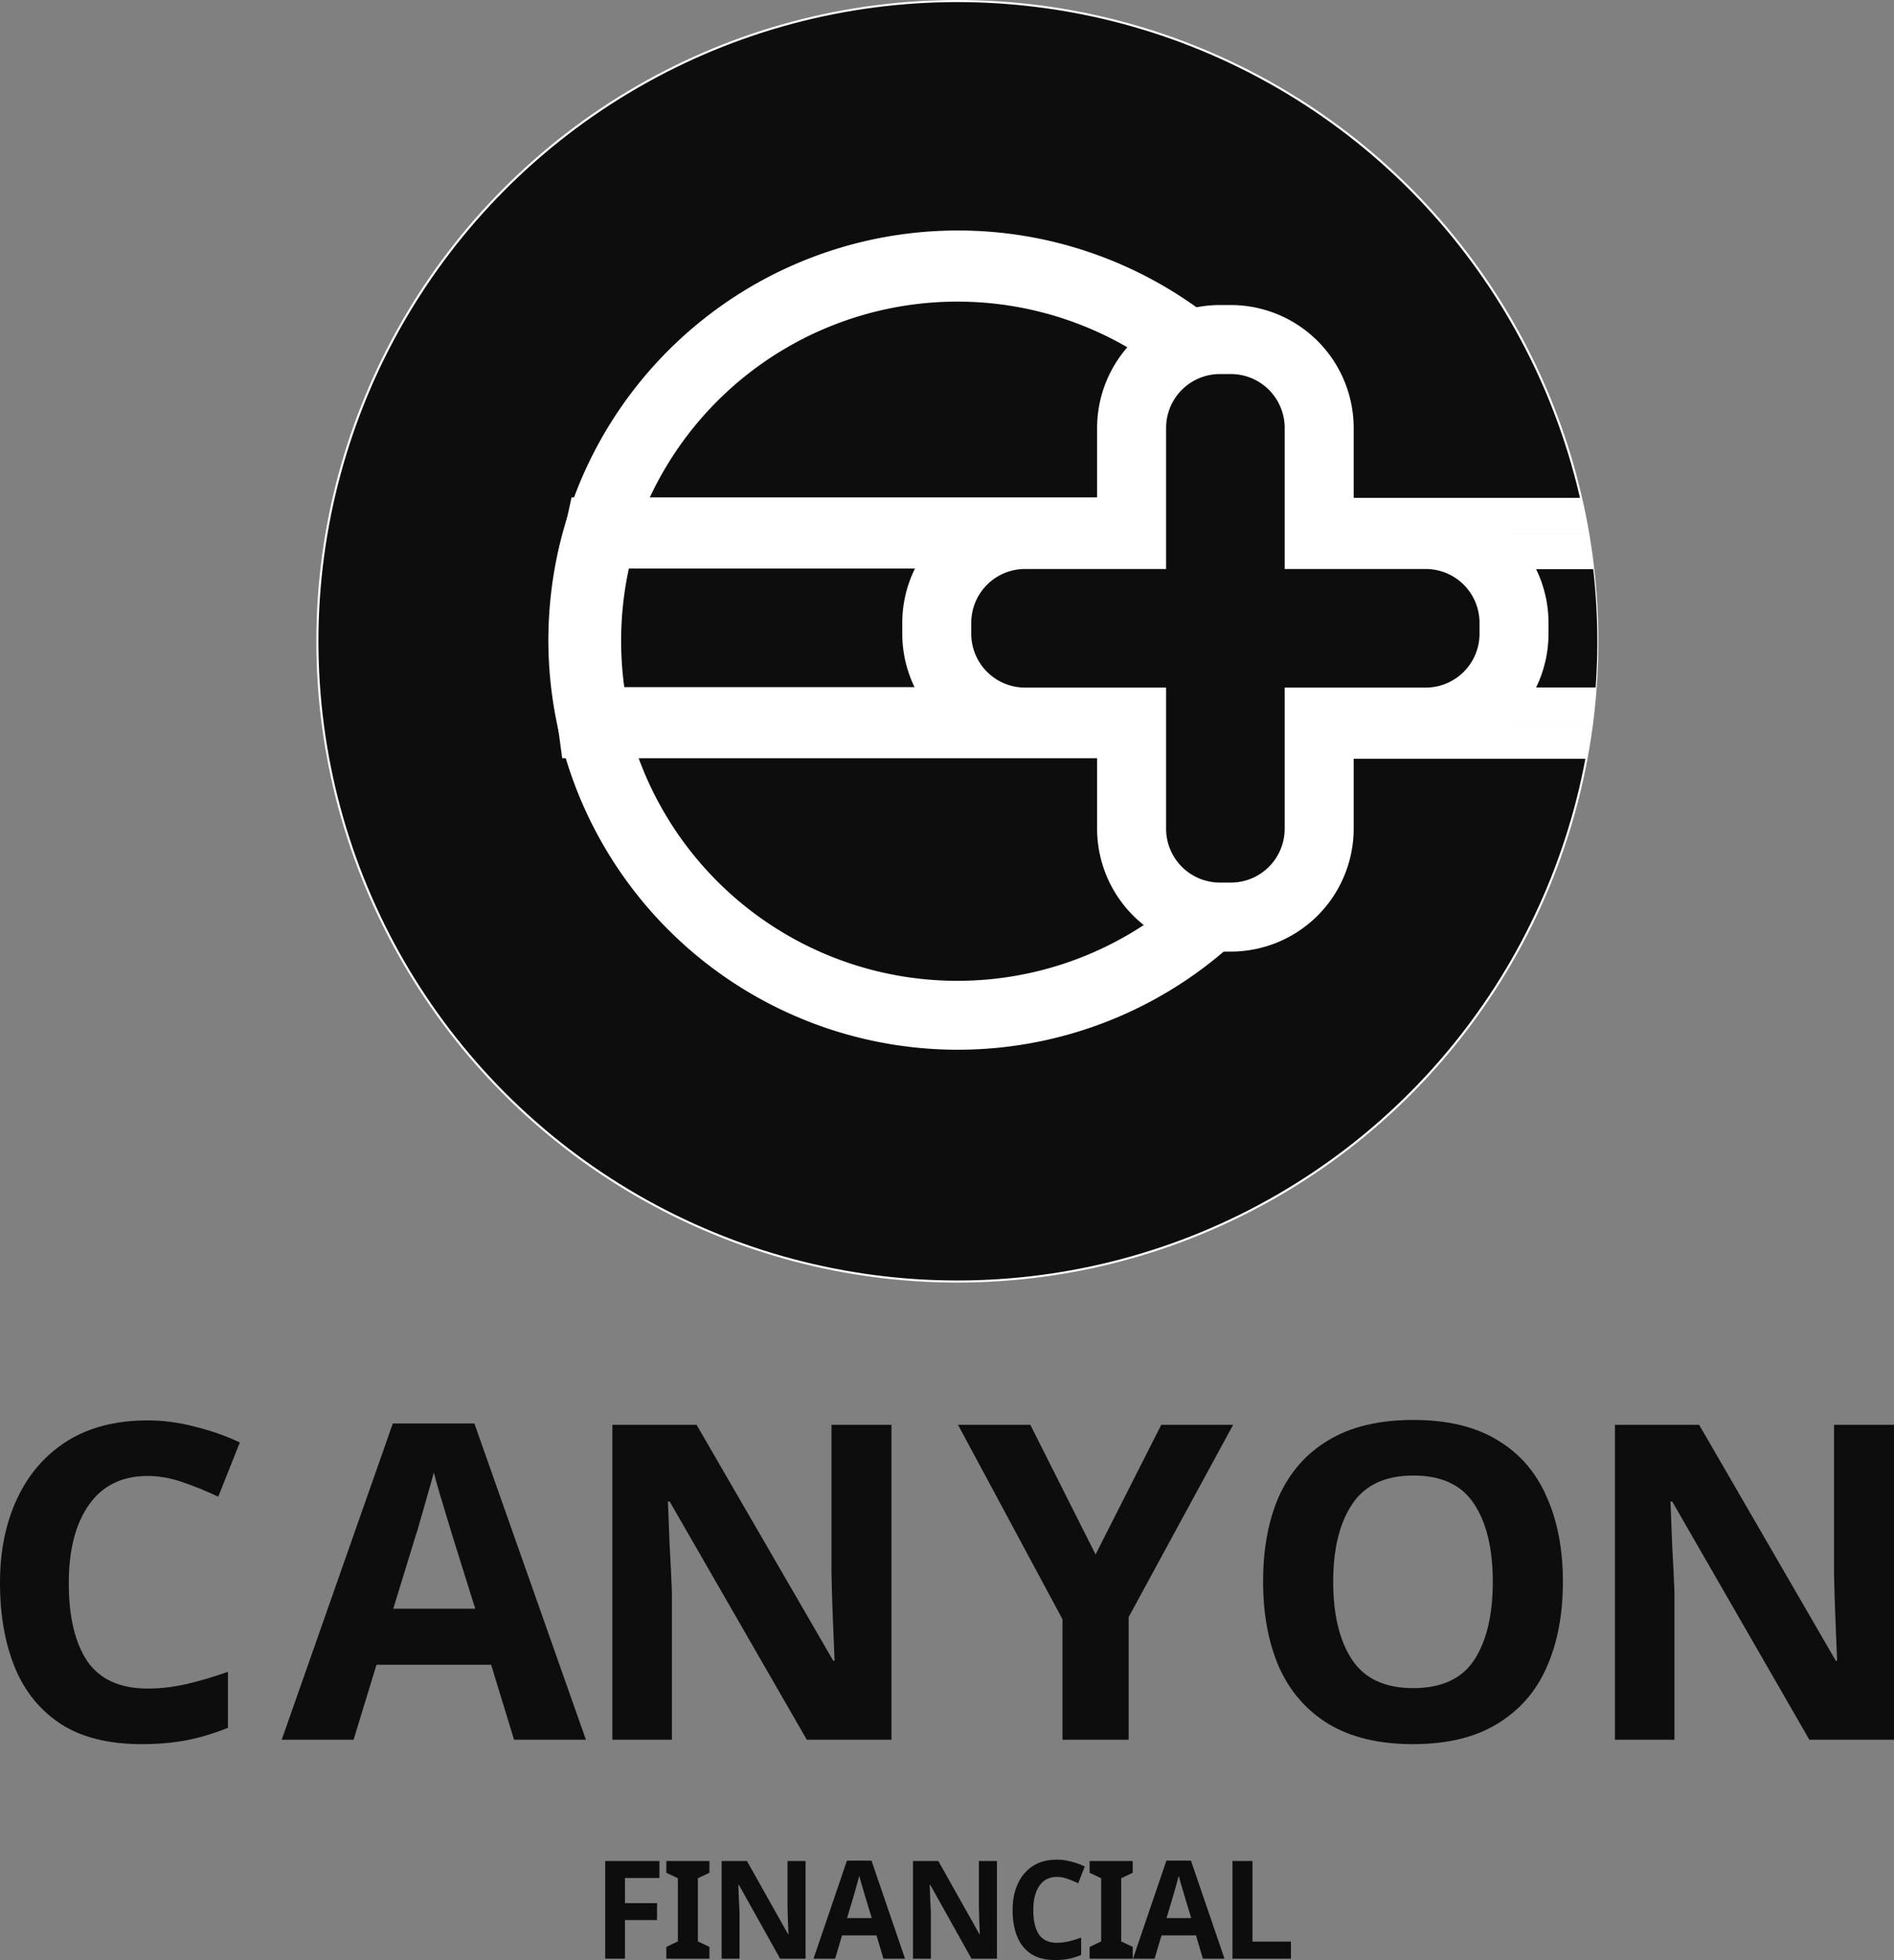
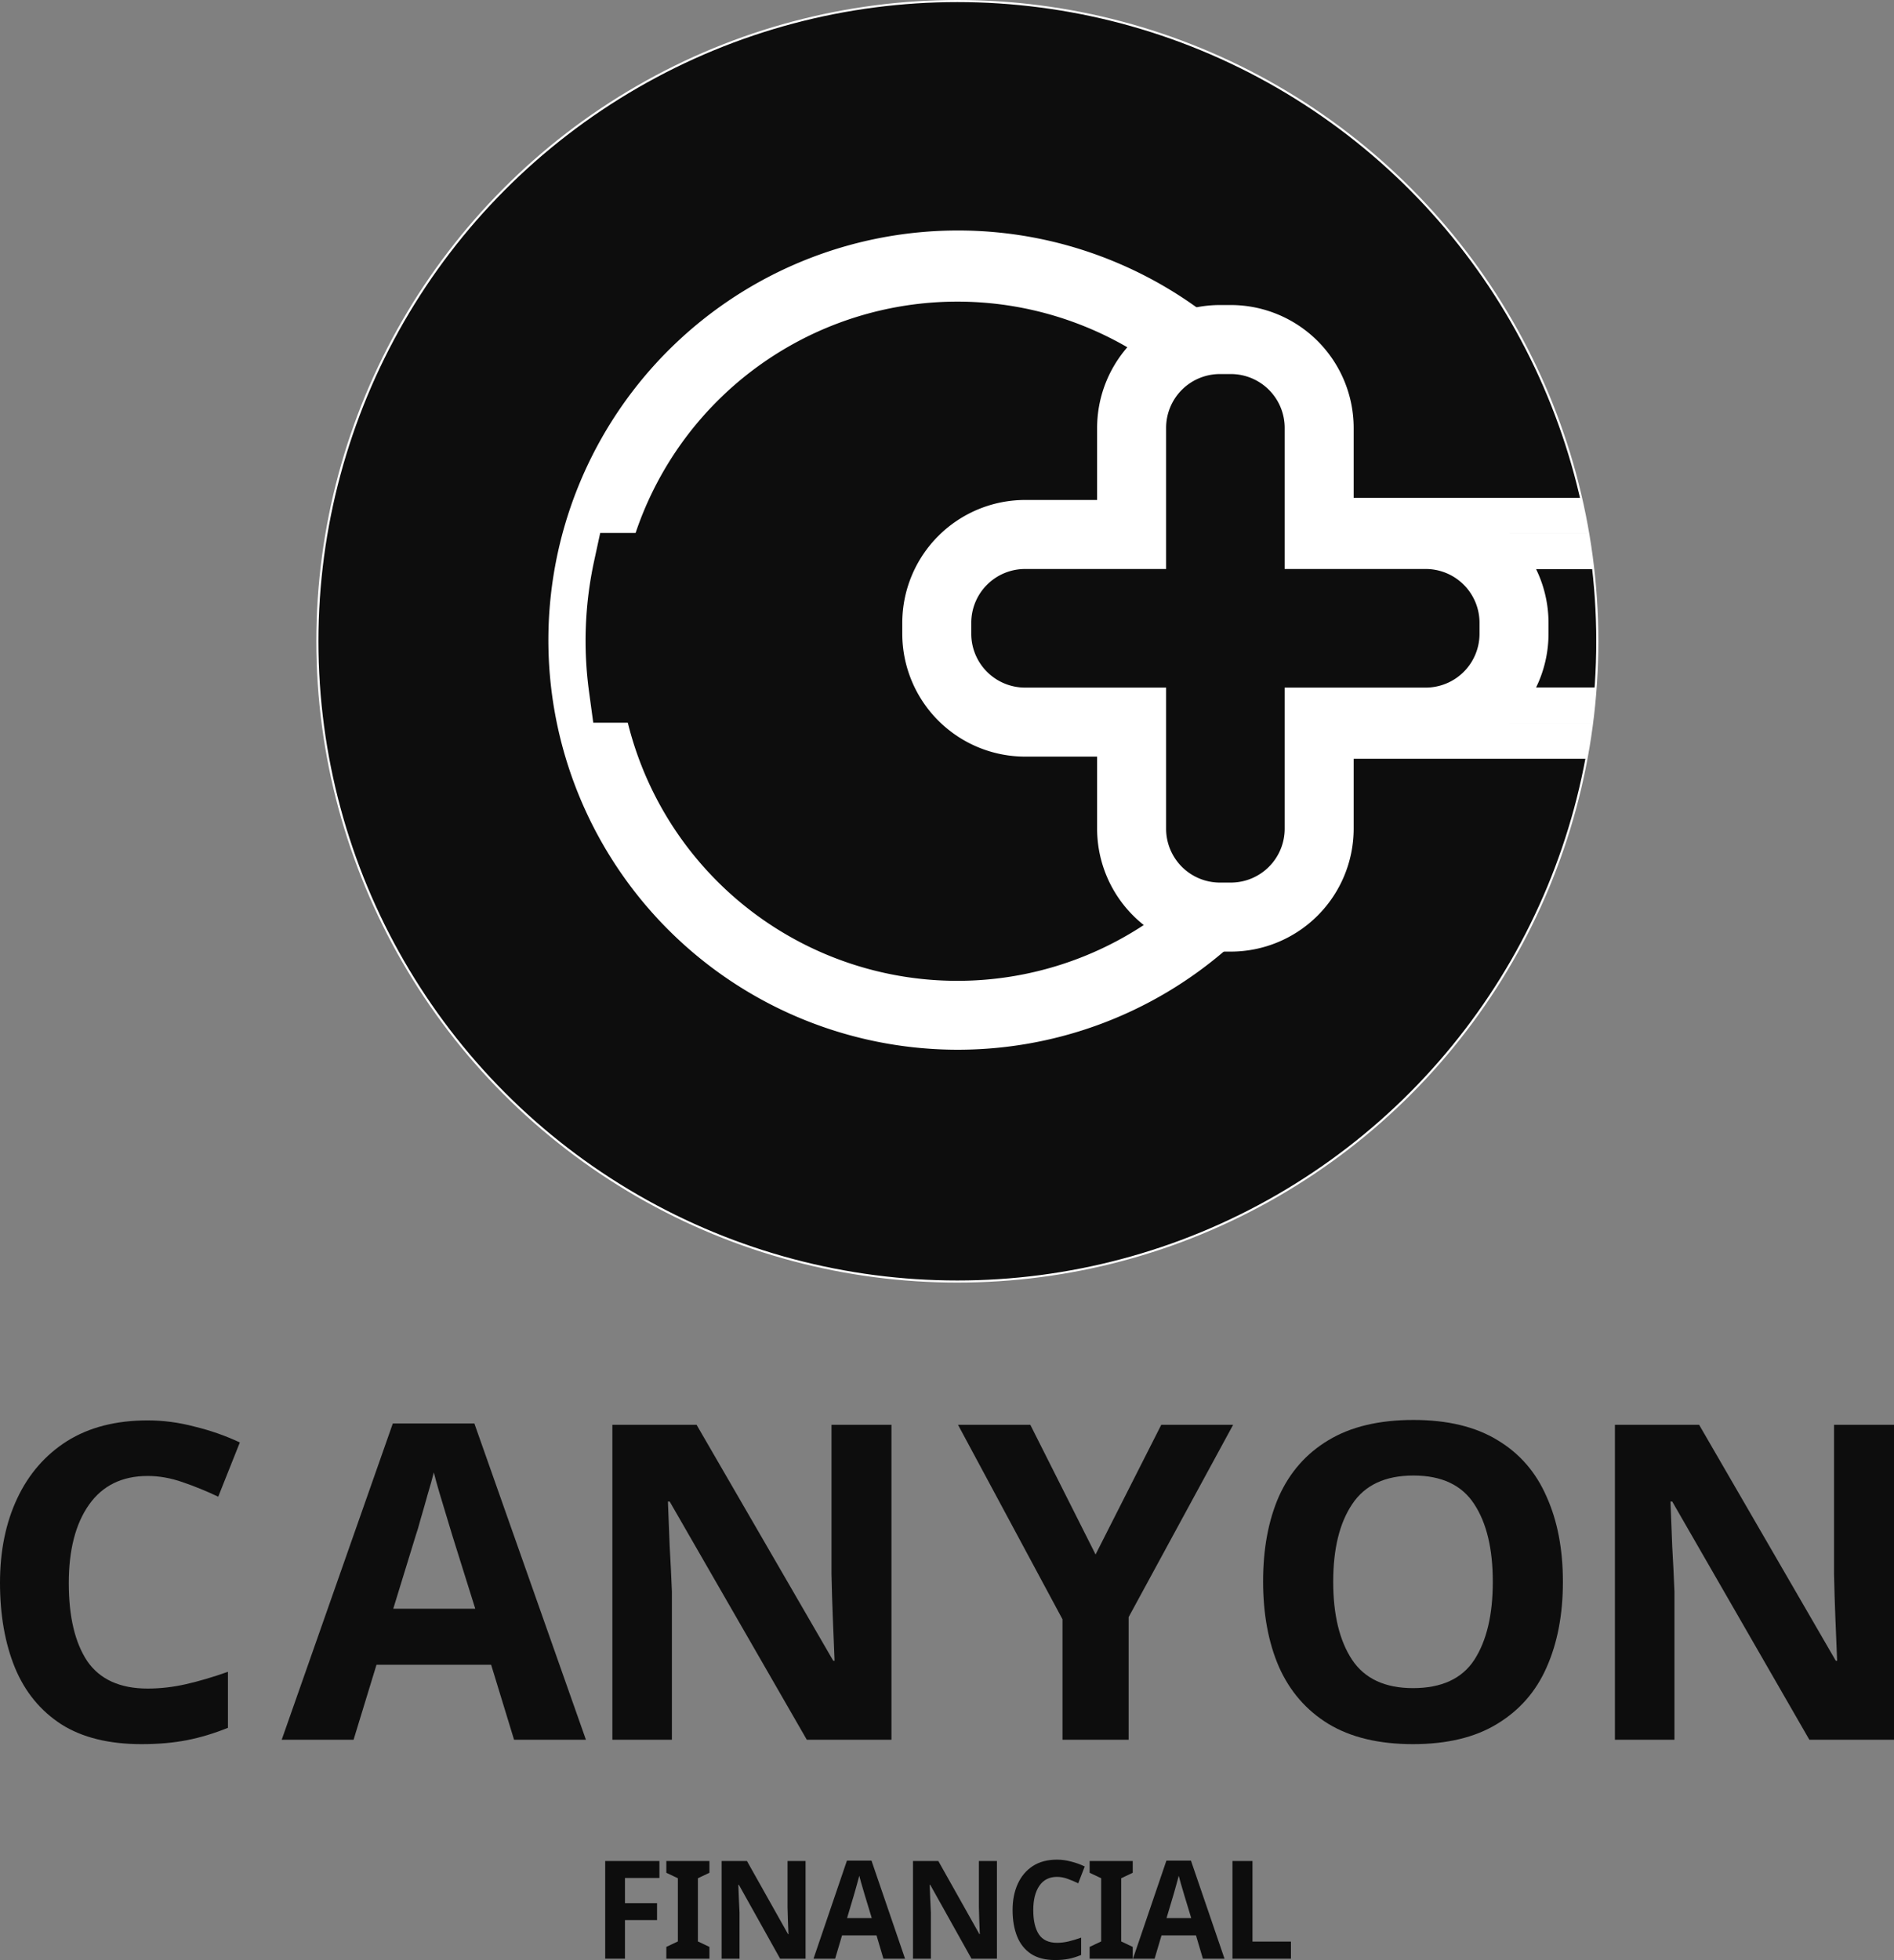
<svg xmlns="http://www.w3.org/2000/svg" xmlns:ns1="http://sodipodi.sourceforge.net/DTD/sodipodi-0.dtd" xmlns:ns2="http://www.inkscape.org/namespaces/inkscape" id="Capa_1" data-name="Capa 1" viewBox="0 0 905.885 937.064" version="1.1" ns1:docname="logo-dark.svg" width="905.885" height="937.064" ns2:version="1.2.1 (9c6d41e410, 2022-07-14)">
  <rect x="0" y="0" width="905.885" height="937.064" fill="#808080" stroke="none" />
  <ns1:namedview id="namedview235" pagecolor="#ffffff" bordercolor="#000000" borderopacity="0.25" ns2:showpageshadow="2" ns2:pageopacity="0.0" ns2:pagecheckerboard="0" ns2:deskcolor="#d1d1d1" showgrid="false" ns2:zoom="1.2712209" ns2:cx="649.76907" ns2:cy="820.47112" ns2:window-width="2160" ns2:window-height="1316" ns2:window-x="-11" ns2:window-y="85" ns2:window-maximized="1" ns2:current-layer="Capa_1" />
  <defs id="defs196">
    <style id="style181">.cls-1{font-size:210.87px;fill:#111e1a;font-family:Montserrat-ExtraBold, Montserrat;font-weight:800;letter-spacing:-0.04em;}.cls-2{letter-spacing:-0.03em;}.cls-3{letter-spacing:-0.06em;}.cls-4{font-size:65.39px;font-family:Montserrat-SemiBold, Montserrat;font-weight:600;letter-spacing:-0.03em;}.cls-5{stroke:#fff;stroke-miterlimit:10;fill:url(#Degradado_sin_nombre_16);}.cls-6{fill:#743e1c;}.cls-7{fill:#fff;}.cls-8{fill:#539382;}</style>
    <linearGradient id="Degradado_sin_nombre_16" x1="904.87" y1="472.59" x2="904.87" y2="1051.6" gradientUnits="userSpaceOnUse" gradientTransform="translate(-446.98,-450.8)">
      <stop offset="0.33" stop-color="#75401b" id="stop183" />
      <stop offset="0.46" stop-color="#523f24" id="stop185" />
      <stop offset="0.6" stop-color="#343f2c" id="stop187" />
      <stop offset="0.74" stop-color="#1f3e32" id="stop189" />
      <stop offset="0.88" stop-color="#113e36" id="stop191" />
      <stop offset="1" stop-color="#0d3e37" id="stop193" />
    </linearGradient>
  </defs>
  <g aria-label="CANYON" transform="translate(-12.23,831.74)" id="text204" class="cls-1" style="font-weight:800;font-size:210.87px;font-family:Montserrat-ExtraBold, Montserrat;letter-spacing:-0.04em;fill:#0d0d0d;fill-opacity:1">
    <path d="m 82.872,-126.1 q -18.346,0 -28.046,13.707 -9.7,13.707 -9.7,37.535 0,24.039 8.857,37.324 9.067,13.074 28.889,13.074 9.067,0 18.346,-2.109 9.278,-2.109 20.033,-5.904 V -5.693 Q 111.339,-1.687 101.639,0.211 91.939,2.109 79.92,2.109 56.513,2.109 41.541,-7.38 26.57,-17.08 19.4,-34.372 q -7.17,-17.502 -7.17,-40.698 0,-22.774 8.224,-40.276 8.224,-17.502 23.828,-27.413 15.815,-9.911 38.589,-9.911 11.176,0 22.352,2.952 11.387,2.741 21.72,7.591 l -10.333,25.937 q -8.435,-4.007 -17.08,-6.959 -8.435,-2.952 -16.659,-2.952 z" id="path1453" style="fill:#0d0d0d;fill-opacity:1" />
    <path d="m 258.098,0 -10.965,-35.848 h -54.826 L 181.342,0 H 146.97 l 53.139,-151.194 h 39.011 L 292.47,0 Z m -18.557,-62.628 -10.965,-35.004 q -1.054,-3.585 -2.741,-9.067 -1.687,-5.483 -3.374,-11.176 -1.687,-5.693 -2.741,-9.911 -1.054,4.217 -2.952,10.543 -1.687,6.115 -3.374,11.809 -1.476,5.483 -2.32,7.802 l -10.754,35.004 z" style="letter-spacing:-0.03em;fill:#0d0d0d;fill-opacity:1" id="path1455" />
    <path d="m 438.603,0 h -40.487 l -65.581,-113.87 h -0.843 q 0.422,10.754 0.843,21.509 0.633,10.754 1.054,21.509 V 0 h -28.467 v -150.561 h 40.276 l 65.37,112.815 h 0.633 q -0.422,-10.333 -0.843,-20.665 -0.422,-10.333 -0.633,-20.876 v -71.274 h 28.678 z" style="letter-spacing:-0.03em;fill:#0d0d0d;fill-opacity:1" id="path1457" />
    <path d="m 536.231,-88.565 31.42,-61.996 h 34.372 l -49.976,91.939 V 0 h -31.631 V -57.568 L 470.44,-150.561 h 34.583 z" style="letter-spacing:-0.06em;fill:#0d0d0d;fill-opacity:1" id="path1459" />
    <path d="m 759.752,-75.491 q 0,23.407 -7.802,40.909 -7.591,17.291 -23.617,26.991 Q 712.517,2.109 688.056,2.109 q -24.461,0 -40.487,-9.7 -15.815,-9.7 -23.617,-27.202 -7.591,-17.502 -7.591,-40.909 0,-23.407 7.591,-40.698 7.802,-17.291 23.617,-26.78 16.026,-9.7 40.698,-9.7 24.461,0 40.276,9.7 15.815,9.489 23.407,26.991 7.802,17.291 7.802,40.698 z m -109.863,0 q 0,23.617 9.067,37.324 9.067,13.496 29.1,13.496 20.454,0 29.311,-13.496 8.857,-13.707 8.857,-37.324 0,-23.617 -8.857,-37.113 -8.857,-13.707 -29.1,-13.707 -20.244,0 -29.311,13.707 -9.067,13.496 -9.067,37.113 z" style="letter-spacing:-0.03em;fill:#0d0d0d;fill-opacity:1" id="path1461" />
-     <path d="m 918.115,0 h -40.487 l -65.581,-113.87 h -0.843 q 0.422,10.754 0.843,21.509 0.633,10.754 1.054,21.509 V 0 h -28.467 v -150.561 h 40.276 l 65.37,112.815 h 0.633 q -0.422,-10.333 -0.843,-20.665 -0.422,-10.333 -0.633,-20.876 v -71.274 h 28.678 z" style="letter-spacing:-0.03em;fill:#0d0d0d;fill-opacity:1" id="path1463" />
+     <path d="m 918.115,0 h -40.487 l -65.581,-113.87 h -0.843 q 0.422,10.754 0.843,21.509 0.633,10.754 1.054,21.509 V 0 h -28.467 v -150.561 h 40.276 l 65.37,112.815 h 0.633 q -0.422,-10.333 -0.843,-20.665 -0.422,-10.333 -0.633,-20.876 v -71.274 h 28.678 " style="letter-spacing:-0.03em;fill:#0d0d0d;fill-opacity:1" id="path1463" />
  </g>
  <g aria-label="FINANCIAL" transform="matrix(0.97,0,0,1,283.75,936.41)" id="text206" class="cls-4" style="font-weight:600;font-size:65.39px;font-family:Montserrat-SemiBold, Montserrat;letter-spacing:-0.03em;fill:#0d0d0d;fill-opacity:1">
    <path d="M 15.628,0 H 5.885 V -46.688 H 32.63 v 8.108 h -17.001 v 12.032 h 15.824 v 8.108 H 15.628 Z" id="path1466" style="fill:#0d0d0d;fill-opacity:1" />
    <path d="m 57.282,0 h -21.252 v -5.624 l 5.689,-2.616 V -38.449 l -5.689,-2.616 v -5.624 h 21.252 v 5.624 l -5.689,2.616 v 30.21 l 5.689,2.616 z" id="path1468" style="fill:#0d0d0d;fill-opacity:1" />
    <path d="M 104.689,0 H 92.134 l -20.336,-35.311 h -0.262 q 0.131,3.335 0.262,6.67 0.196,3.335 0.327,6.67 V 0 h -8.828 v -46.688 h 12.489 l 20.271,34.984 h 0.196 q -0.131,-3.204 -0.262,-6.408 -0.131,-3.204 -0.196,-6.474 v -22.102 h 8.893 z" id="path1470" style="fill:#0d0d0d;fill-opacity:1" />
    <path d="M 143.073,0 139.673,-11.116 H 122.672 L 119.271,0 h -10.659 l 16.478,-46.885 h 12.097 L 153.732,0 Z m -5.754,-19.421 -3.4,-10.855 q -0.327,-1.112 -0.85,-2.812 -0.523,-1.7 -1.046,-3.466 -0.523,-1.766 -0.85,-3.073 -0.327,1.308 -0.915,3.269 -0.523,1.896 -1.046,3.662 -0.458,1.7 -0.719,2.419 l -3.335,10.855 z" id="path1472" style="fill:#0d0d0d;fill-opacity:1" />
    <path d="m 199.047,0 h -12.555 l -20.336,-35.311 h -0.262 q 0.131,3.335 0.262,6.67 0.196,3.335 0.327,6.67 V 0 h -8.828 v -46.688 h 12.489 l 20.271,34.984 h 0.196 q -0.131,-3.204 -0.262,-6.408 -0.131,-3.204 -0.196,-6.474 v -22.102 h 8.893 z" id="path1474" style="fill:#0d0d0d;fill-opacity:1" />
    <path d="m 228.669,-39.103 q -5.689,0 -8.697,4.25 -3.008,4.25 -3.008,11.639 0,7.454 2.746,11.574 2.812,4.054 8.958,4.054 2.812,0 5.689,-0.654 2.877,-0.654 6.212,-1.831 v 8.305 q -3.073,1.242 -6.081,1.831 -3.008,0.589 -6.735,0.589 -7.258,0 -11.901,-2.943 -4.643,-3.008 -6.866,-8.37 -2.223,-5.427 -2.223,-12.62 0,-7.062 2.55,-12.489 2.55,-5.427 7.389,-8.501 4.904,-3.073 11.966,-3.073 3.466,0 6.931,0.915 3.531,0.85 6.735,2.354 l -3.204,8.043 q -2.616,-1.242 -5.297,-2.158 -2.616,-0.915 -5.166,-0.915 z" id="path1476" style="fill:#0d0d0d;fill-opacity:1" />
    <path d="M 266.006,0 H 244.755 v -5.624 l 5.689,-2.616 V -38.449 l -5.689,-2.616 v -5.624 h 21.252 v 5.624 l -5.689,2.616 v 30.21 l 5.689,2.616 z" id="path1478" style="fill:#0d0d0d;fill-opacity:1" />
    <path d="m 300.598,0 -3.4,-11.116 h -17.001 L 276.796,0 h -10.659 l 16.478,-46.885 h 12.097 L 311.256,0 Z m -5.754,-19.421 -3.4,-10.855 q -0.327,-1.112 -0.85,-2.812 -0.523,-1.7 -1.046,-3.466 -0.523,-1.766 -0.85,-3.073 -0.327,1.308 -0.915,3.269 -0.523,1.896 -1.046,3.662 -0.458,1.7 -0.719,2.419 l -3.335,10.855 z" id="path1480" style="fill:#0d0d0d;fill-opacity:1" />
    <path d="m 315.18,0 v -46.688 h 9.874 v 38.515 h 18.963 V 0 Z" id="path1482" style="fill:#0d0d0d;fill-opacity:1" />
  </g>
  <circle class="cls-5" cx="457.89" cy="306.59" r="306.09" id="circle208" style="fill:#0d0d0d;fill-opacity:1" />
  <circle class="cls-6" cx="106.992" cy="540.57" r="179.36" transform="rotate(-45)" id="circle210" style="fill:#0d0d0d;fill-opacity:1" />
  <path class="cls-7" d="m 457.89,144.2 a 162.36,162.36 0 1 1 -162.36,162.39 162.36,162.36 0 0 1 162.36,-162.39 m 0,-34 a 195.83,195.83 0 1 0 76.44,15.44 195.13,195.13 0 0 0 -76.44,-15.44 z" id="path212" />
  <path class="cls-6" d="m 649.96,272.03 h -67.45 v -67.46 a 25.74,25.74 0 0 0 -25.75,-25.74 h -5.21 a 25.74,25.74 0 0 0 -25.75,25.74 v 67.46 h -67.45 a 25.73,25.73 0 0 0 -25.74,25.74 v 5.21 a 25.74,25.74 0 0 0 25.74,25.75 h 67.45 v 67.47 a 25.75,25.75 0 0 0 25.75,25.75 h 5.21 a 25.75,25.75 0 0 0 25.75,-25.75 v -67.47 h 67.45 a 25.74,25.74 0 0 0 25.74,-25.75 v -5.21 a 25.73,25.73 0 0 0 -25.74,-25.74 z" id="path214" />
  <path class="cls-8" d="m 283.75,345.51 -2,-14.71 a 179.91,179.91 0 0 1 2.42,-62.6 l 2.9,-13.39 h 344.75 l 2.9,13.39 a 179.91,179.91 0 0 1 2.42,62.6 l -2,14.71 z" id="path216" style="fill:#0d0d0d;fill-opacity:1" />
-   <path class="cls-7" d="m 618.11,271.81 a 163.15,163.15 0 0 1 3.7,34.56 165,165 0 0 1 -1.51,22.14 h -321.71 a 163.18,163.18 0 0 1 2.19,-56.7 h 317.33 m 27.41,-34 h -372.16 l -5.81,26.79 a 197.32,197.32 0 0 0 -2.65,68.5 l 4,29.41 h 381.12 l 4,-29.41 a 196.64,196.64 0 0 0 -2.65,-68.5 l -5.81,-26.79 z" id="path218" />
-   <path class="cls-8" d="m 762.02,272.03 h -145.47 a 241.75,241.75 0 0 1 2.46,34.56 c 0,7.51 -0.35,14.9 -1,22.14 h 145.17 c 0.52,-7.31 0.8,-14.7 0.8,-22.14 a 310.39,310.39 0 0 0 -1.96,-34.56 z" id="path220" style="fill:#0d0d0d;fill-opacity:1" />
  <path class="cls-7" d="m 599.4,345.73 1.68,-18.54 c 0.62,-6.83 0.93,-13.76 0.93,-20.6 a 227.05,227.05 0 0 0 -2.28,-32.14 l -2.8,-19.42 h 162.71 q -1.45,-8.58 -3.37,-17 h -179 l 5.59,38.84 a 209.3,209.3 0 0 1 2.11,29.72 c 0,6.33 -0.29,12.74 -0.86,19.07 l -3.36,37.07 h 178 q 1.56,-8.43 2.67,-17 z" id="path222" />
  <path class="cls-7" d="m 599.4,345.73 1.68,-18.54 c 0.62,-6.83 0.93,-13.76 0.93,-20.6 a 227.05,227.05 0 0 0 -2.28,-32.14 l -2.8,-19.42 h 162.71 q -1.45,-8.58 -3.37,-17 h -179 l 5.59,38.84 a 209.3,209.3 0 0 1 2.11,29.72 c 0,6.33 -0.29,12.74 -0.86,19.07 l -3.36,37.07 h 178 q 1.56,-8.43 2.67,-17 z" id="path224" />
  <path class="cls-7" d="m 599.73,274.45 a 227.05,227.05 0 0 1 2.28,32.14 c 0,6.84 -0.31,13.77 -0.93,20.6 l -1.68,18.54 h 162.1 q 1.08,-8.43 1.68,-17 h -145.16 c 0.65,-7.24 1,-14.63 1,-22.14 a 241.75,241.75 0 0 0 -2.46,-34.56 h 145.46 q -1,-8.58 -2.39,-17 h -162.7 z" id="path226" />
  <path class="cls-7" d="m 599.73,274.45 a 227.05,227.05 0 0 1 2.28,32.14 c 0,6.84 -0.31,13.77 -0.93,20.6 l -1.68,18.54 h 162.1 q 1.08,-8.43 1.68,-17 h -145.16 c 0.65,-7.24 1,-14.63 1,-22.14 a 241.75,241.75 0 0 0 -2.46,-34.56 h 145.46 q -1,-8.58 -2.39,-17 h -162.7 z" id="path228" />
  <path d="m 583.49,438.43 a 42.29,42.29 0 0 1 -42.25,-42.23 v -51 h -51 a 42.29,42.29 0 0 1 -42.22,-42.22 v -5.21 a 42.29,42.29 0 0 1 42.24,-42.24 h 51 v -51 a 42.29,42.29 0 0 1 42.25,-42.24 h 5.21 a 42.29,42.29 0 0 1 42.25,42.24 v 51 h 51 a 42.29,42.29 0 0 1 42.24,42.24 v 5.21 a 42.29,42.29 0 0 1 -42.31,42.22 h -51 v 51 a 42.29,42.29 0 0 1 -42.25,42.25 z" id="path230" style="fill:#0d0d0d;fill-opacity:1" />
  <path class="cls-7" d="m 588.7,178.83 a 25.74,25.74 0 0 1 25.75,25.74 v 67.46 h 67.45 a 25.73,25.73 0 0 1 25.74,25.74 v 5.21 a 25.74,25.74 0 0 1 -25.74,25.75 h -67.45 v 67.47 a 25.75,25.75 0 0 1 -25.75,25.75 h -5.21 a 25.75,25.75 0 0 1 -25.75,-25.75 v -67.47 h -67.45 a 25.74,25.74 0 0 1 -25.74,-25.75 v -5.21 a 25.73,25.73 0 0 1 25.74,-25.74 h 67.45 v -67.46 a 25.74,25.74 0 0 1 25.75,-25.74 h 5.21 m 0,-33 h -5.21 a 58.81,58.81 0 0 0 -58.75,58.74 v 34.46 h -34.45 a 58.81,58.81 0 0 0 -58.74,58.74 v 5.21 a 58.81,58.81 0 0 0 58.74,58.75 h 34.45 v 34.47 a 58.82,58.82 0 0 0 58.75,58.75 h 5.21 a 58.82,58.82 0 0 0 58.75,-58.75 v -34.47 h 34.45 a 58.81,58.81 0 0 0 58.74,-58.75 v -5.21 a 58.81,58.81 0 0 0 -58.74,-58.74 h -34.45 v -34.46 a 58.81,58.81 0 0 0 -58.75,-58.74 z" id="path232" />
</svg>